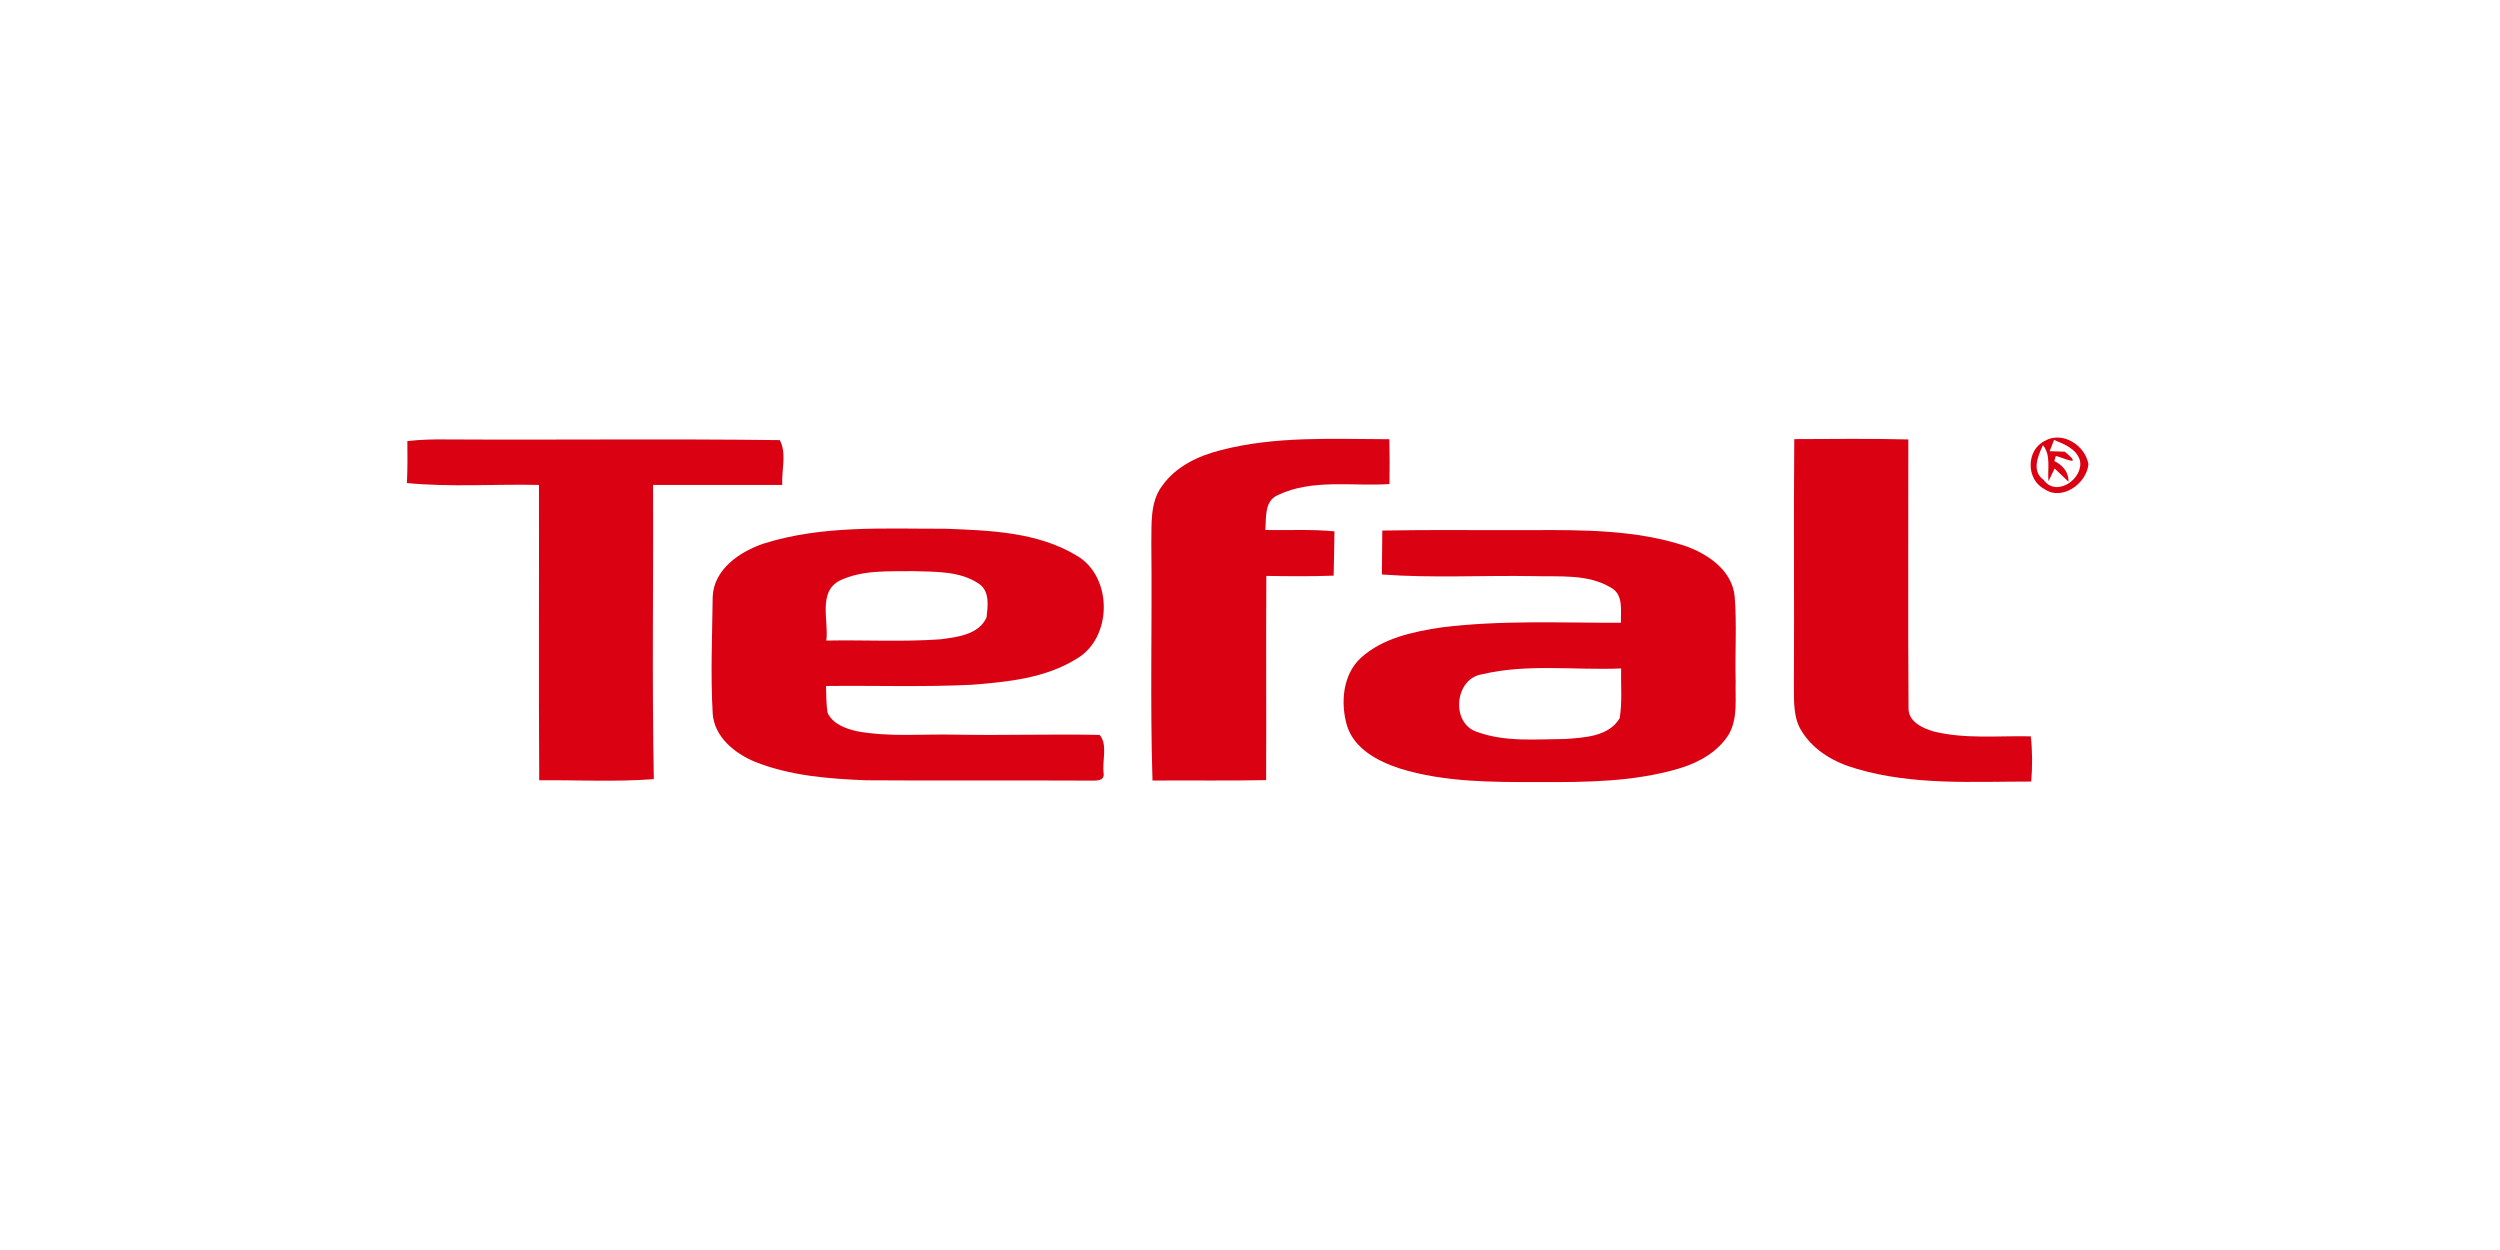
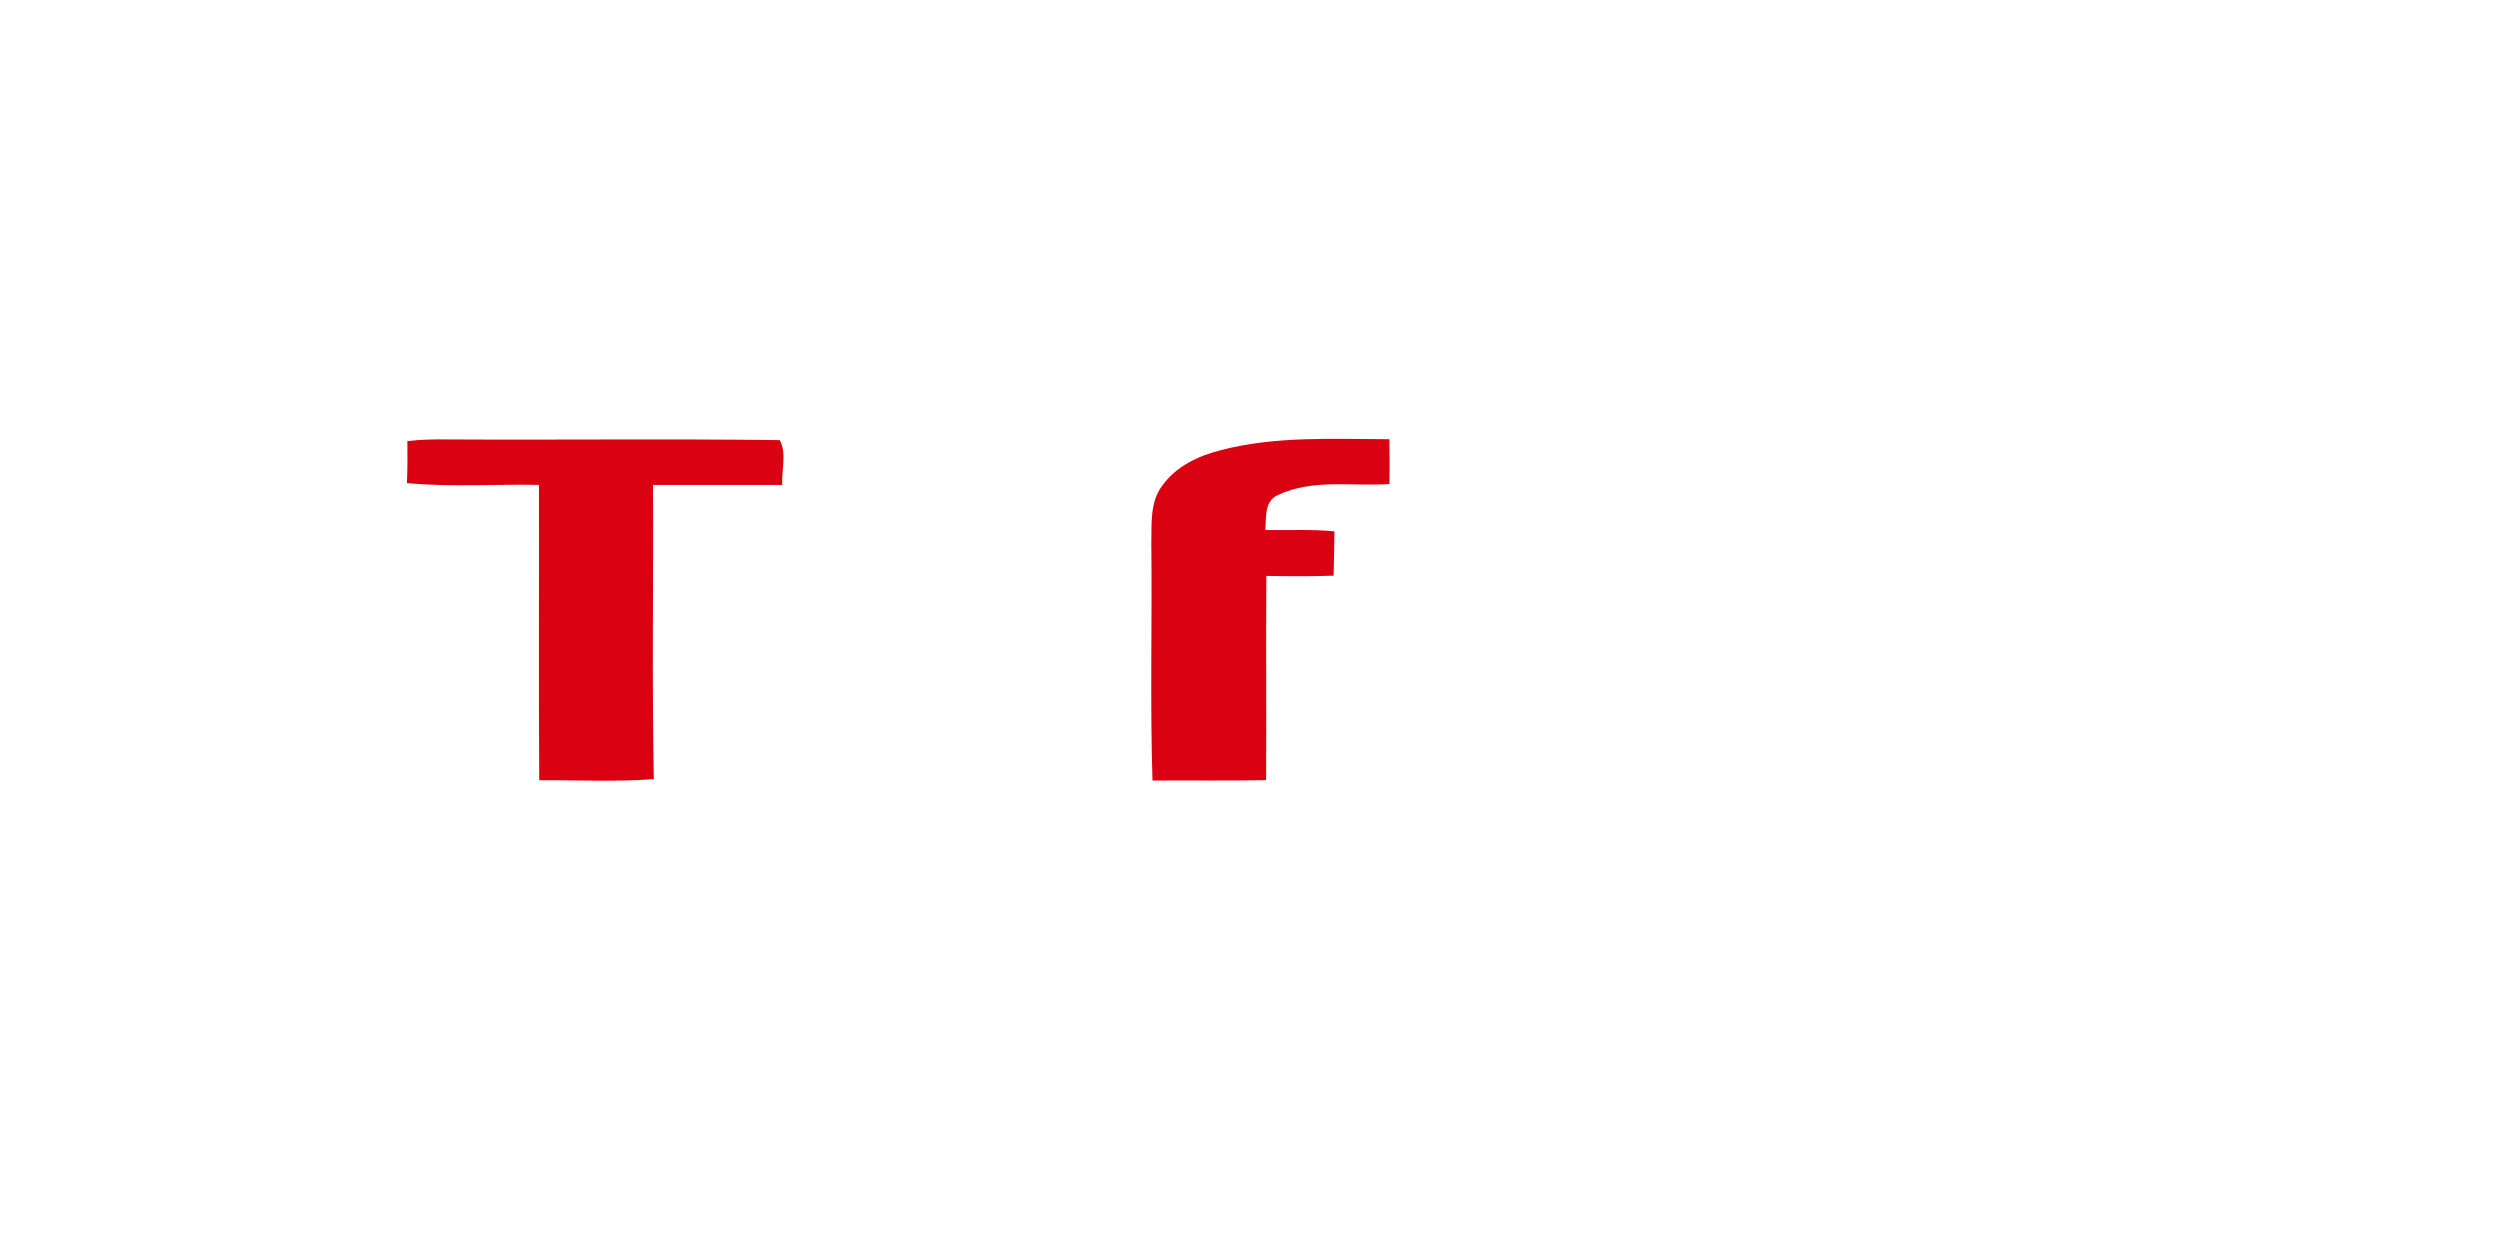
<svg xmlns="http://www.w3.org/2000/svg" width="100%" height="100%" viewBox="0 0 300 150" version="1.1" xml:space="preserve" style="fill-rule:evenodd;clip-rule:evenodd;stroke-linejoin:round;stroke-miterlimit:2;">
  <g transform="matrix(0.636,0,0,0.636,32.017,9.936)">
    <path d="M26.52,67.6C28.99,67.32 31.48,67.25 33.97,67.29C54.91,67.41 75.86,67.15 96.79,67.42C98.12,69.87 97.11,73.11 97.25,75.87C89.12,75.89 81,75.88 72.87,75.88C72.96,94.38 72.66,112.89 73.02,131.38C65.84,131.94 58.61,131.53 51.4,131.6C51.28,113.03 51.39,94.45 51.35,75.87C43.05,75.69 34.71,76.32 26.44,75.52C26.55,72.88 26.56,70.24 26.52,67.6Z" style="fill:rgb(218,1,18);fill-rule:nonzero;" />
  </g>
  <g transform="matrix(0.636,0,0,0.636,32.017,9.936)">
    <path d="M179.93,69.33C190.32,66.61 201.16,67.23 211.8,67.25C211.87,70.07 211.87,72.89 211.82,75.71C204.84,76.17 197.31,74.68 190.78,77.78C188.15,78.93 188.6,82.05 188.4,84.38C192.75,84.46 197.1,84.21 201.44,84.63C201.39,87.42 201.37,90.2 201.29,92.99C197.06,93.15 192.82,93.11 188.59,93.04C188.51,105.88 188.61,118.73 188.55,131.57C181.4,131.72 174.25,131.59 167.11,131.65C166.64,116.78 167.06,101.89 166.89,87.01C166.97,83.3 166.58,79.11 168.98,75.98C171.55,72.37 175.74,70.4 179.93,69.33Z" style="fill:rgb(218,1,18);fill-rule:nonzero;" />
  </g>
  <g transform="matrix(0.636,0,0,0.636,32.017,9.936)">
-     <path d="M288.2,67.23C295.38,67.21 302.55,67.11 309.72,67.29C309.74,84.18 309.64,101.07 309.76,117.96C309.68,120.49 312.35,121.76 314.42,122.37C320.44,123.87 326.69,123.17 332.83,123.31C333.14,126.15 333.14,129 332.91,131.84C321.88,131.83 310.57,132.6 299.86,129.4C295.81,128.26 291.88,126.02 289.62,122.37C288.01,119.88 288.16,116.8 288.13,113.97C288.22,98.39 288.06,82.81 288.2,67.23Z" style="fill:rgb(218,1,18);fill-rule:nonzero;" />
-   </g>
+     </g>
  <g transform="matrix(0.636,0,0,0.636,32.017,9.936)">
-     <path d="M335.46,67.57C338.82,65.62 343.14,68.44 343.7,71.98C343.37,75.59 338.75,78.97 335.39,76.65C331.91,74.82 331.93,69.31 335.46,67.57M336.38,69.51C337.1,69.53 338.53,69.57 339.24,69.6C343,72.72 338.73,70.66 337.55,70.4C337.48,70.64 337.34,71.13 337.27,71.37C338.8,72.11 340.01,73.47 339.94,75.26C339.28,74.64 337.98,73.39 337.33,72.77C337.04,73.37 336.45,74.58 336.16,75.18C335.94,72.91 336.69,70.3 335.12,68.37C334.16,70.43 332.93,73.29 335.27,74.95C337.71,78.33 342.95,74.59 342.07,71.15C341.35,69 339.11,68.18 337.22,67.38C337.01,67.92 336.59,68.98 336.38,69.51Z" style="fill:rgb(218,1,18);fill-rule:nonzero;" />
-   </g>
+     </g>
  <g transform="matrix(0.636,0,0,0.636,32.017,9.936)">
-     <path d="M93.78,86.93C104.83,83.44 116.59,84.17 128.03,84.14C136.42,84.46 145.41,84.74 152.8,89.21C159.67,93.18 159.61,104.81 152.71,108.72C146.84,112.36 139.73,113.05 133,113.58C123.85,114.03 114.67,113.7 105.51,113.81C105.58,115.51 105.52,117.23 105.82,118.91C106.84,121.03 109.27,121.88 111.41,122.36C117.54,123.48 123.79,122.84 129.98,122.99C139.03,123.16 148.08,122.85 157.13,123.04C158.67,124.78 157.64,127.81 157.86,130.04C158.25,131.98 156.25,131.62 155.04,131.66C141.02,131.59 127.01,131.7 112.99,131.6C105.94,131.31 98.72,130.75 92.1,128.11C88.29,126.53 84.43,123.43 84.13,119.01C83.71,111.66 84.04,104.28 84.13,96.92C84.37,91.74 89.3,88.43 93.78,86.93M108.12,93.91C103.92,96.06 106.06,101.51 105.57,105.24C112.71,105.1 119.88,105.51 127.01,105.01C130.16,104.6 134.32,104.18 135.8,100.87C136.04,98.75 136.44,95.99 134.43,94.57C130.84,92.08 126.19,92.28 122.01,92.14C117.37,92.21 112.43,91.86 108.12,93.91Z" style="fill:rgb(218,1,18);fill-rule:nonzero;" />
-   </g>
+     </g>
  <g transform="matrix(0.636,0,0,0.636,32.017,9.936)">
-     <path d="M210.47,84.48C219.97,84.3 229.47,84.45 238.97,84.4C248.48,84.36 258.21,84.36 267.36,87.3C271.74,88.77 276.49,91.92 276.96,96.94C277.38,102.27 276.99,107.63 277.14,112.98C277.05,116.27 277.56,119.85 275.9,122.85C273.87,126.2 270.26,128.22 266.61,129.33C258.01,131.92 248.93,131.97 240.03,131.94C231.26,131.94 222.28,132 213.82,129.39C209.68,128.04 205.15,125.7 203.79,121.23C202.56,116.94 203,111.63 206.47,108.46C210.58,104.76 216.23,103.59 221.54,102.77C232.8,101.35 244.18,101.91 255.49,101.88C255.43,99.6 256.04,96.56 253.6,95.25C249.25,92.62 243.89,93.23 239.02,93.08C229.48,92.91 219.91,93.48 210.39,92.77C210.43,90.01 210.43,87.24 210.47,84.48M229.3,111.6C224.07,112.39 223.35,120.89 228.35,122.47C233.67,124.43 239.47,123.84 245.02,123.81C248.62,123.54 253.23,123.35 255.26,119.88C255.77,116.78 255.45,113.62 255.54,110.5C246.81,110.87 237.87,109.56 229.3,111.6Z" style="fill:rgb(218,1,18);fill-rule:nonzero;" />
-   </g>
+     </g>
</svg>